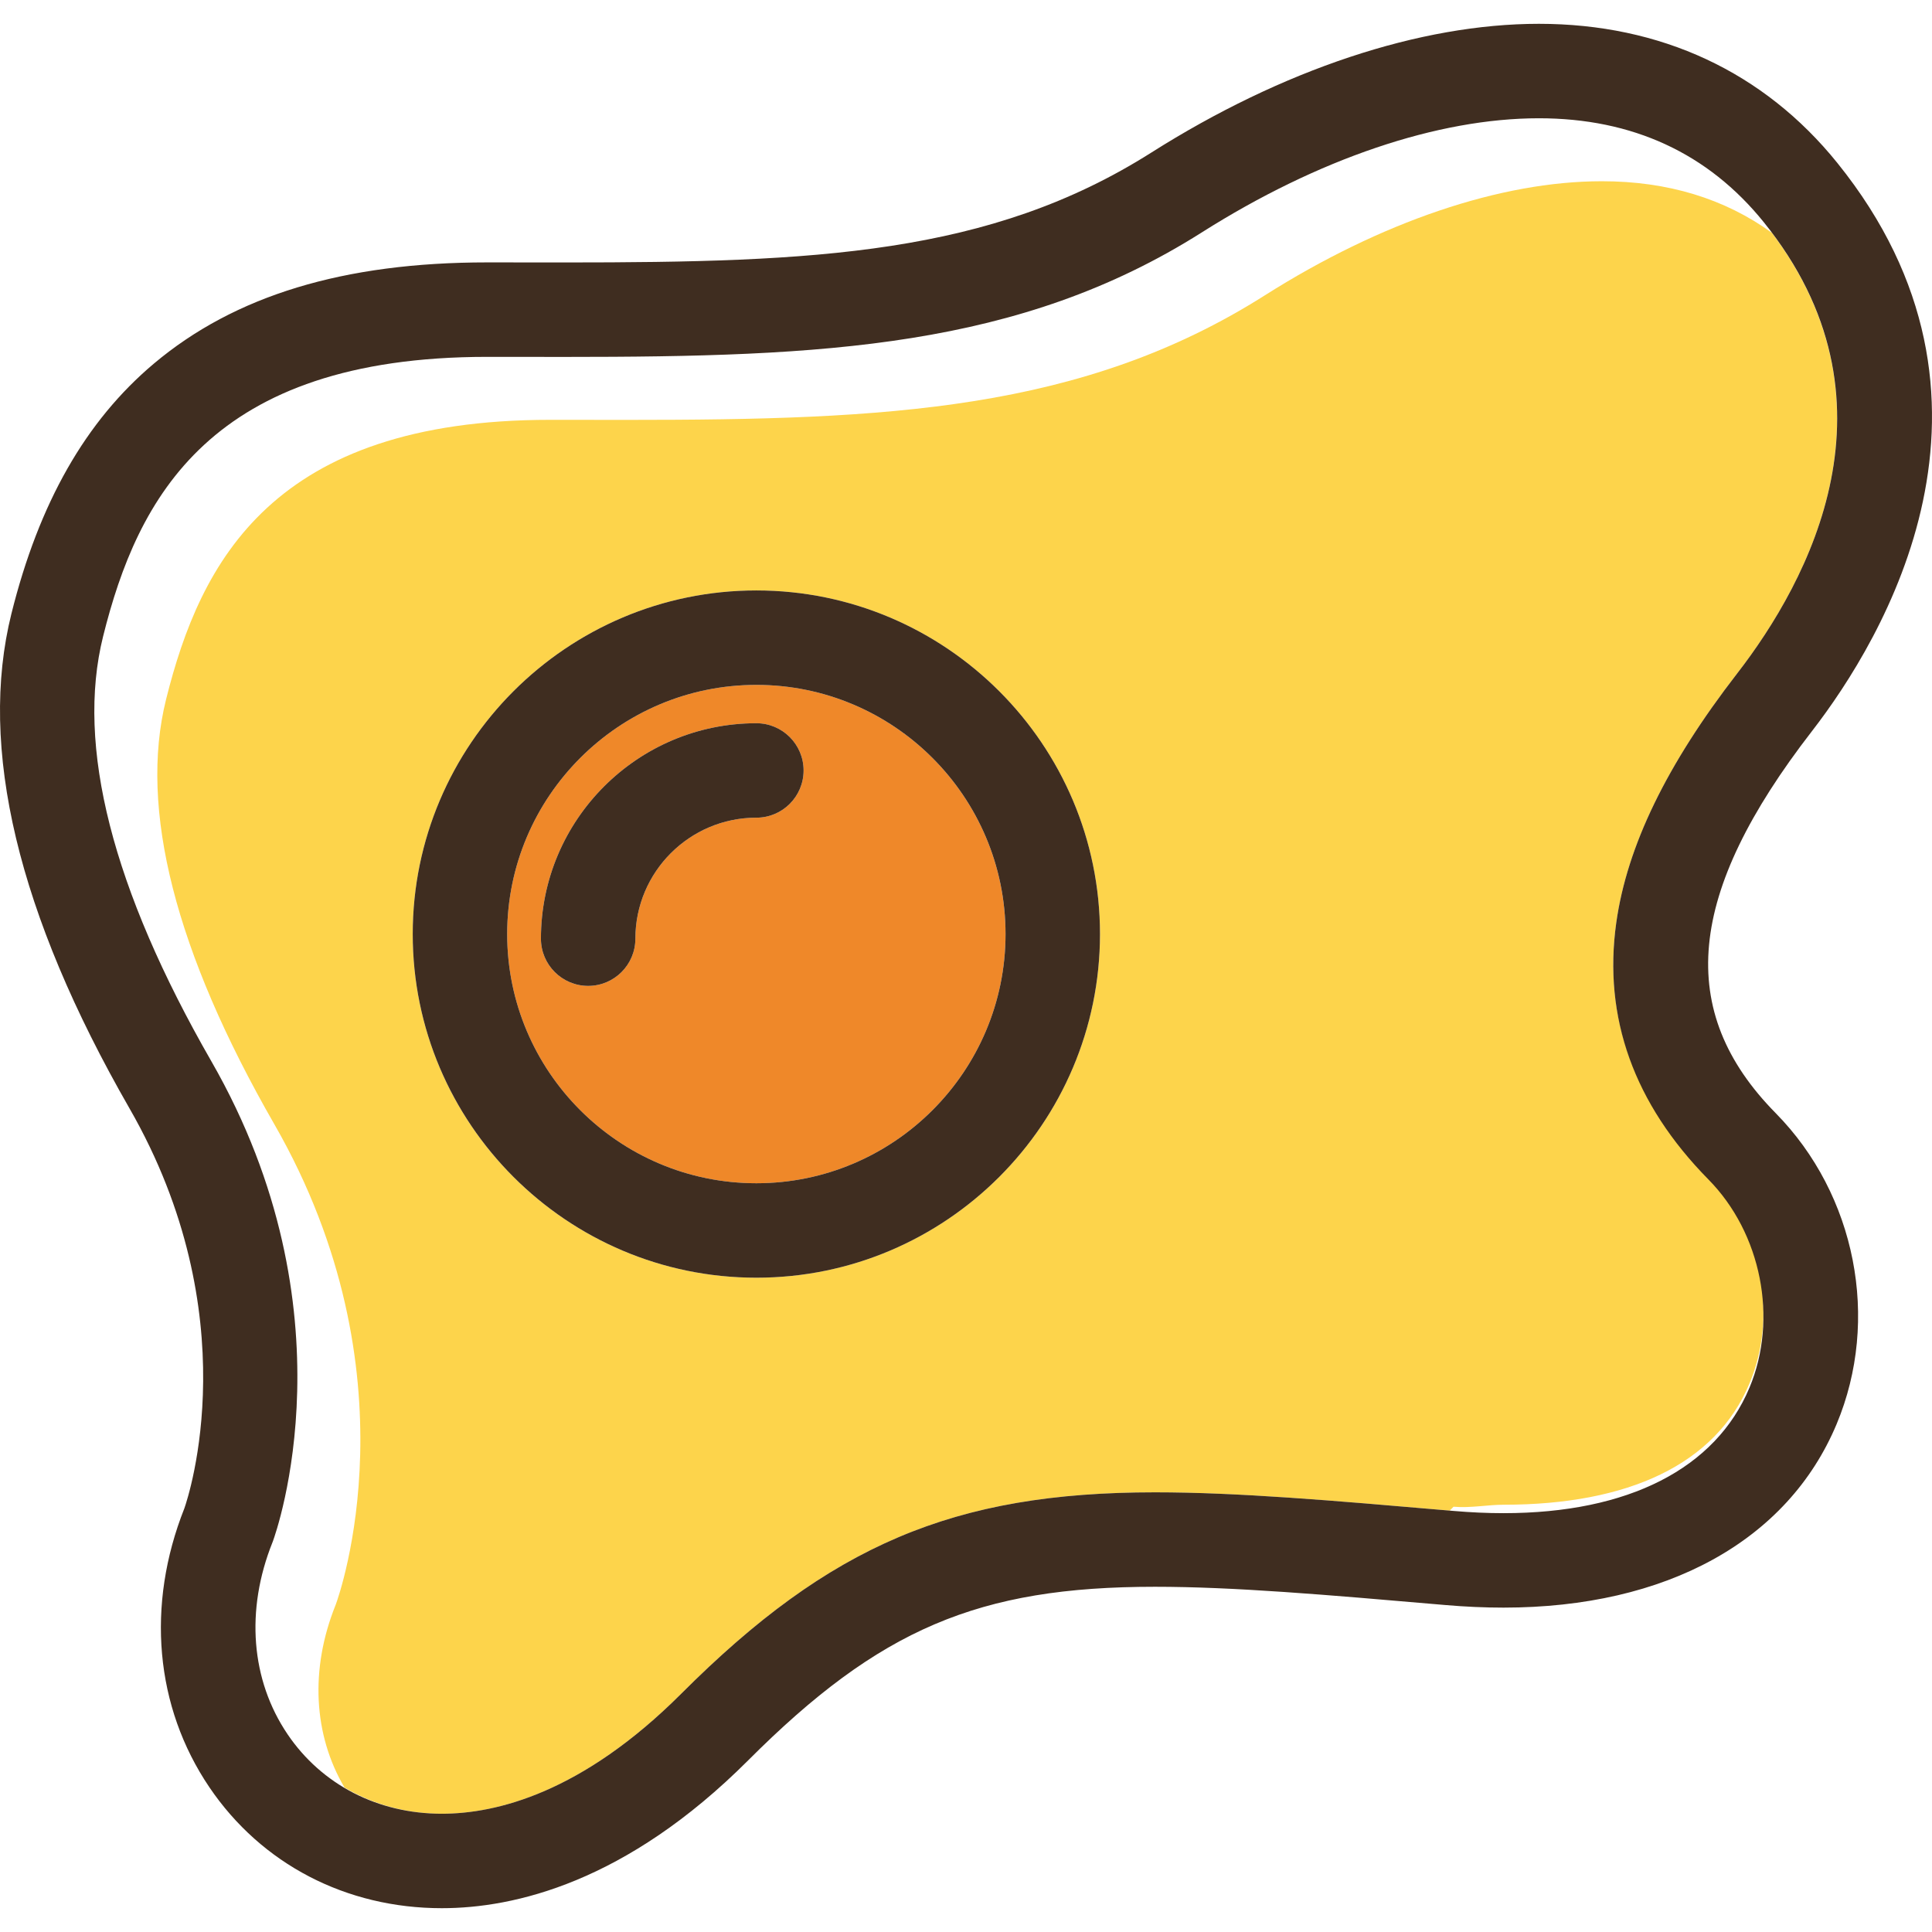
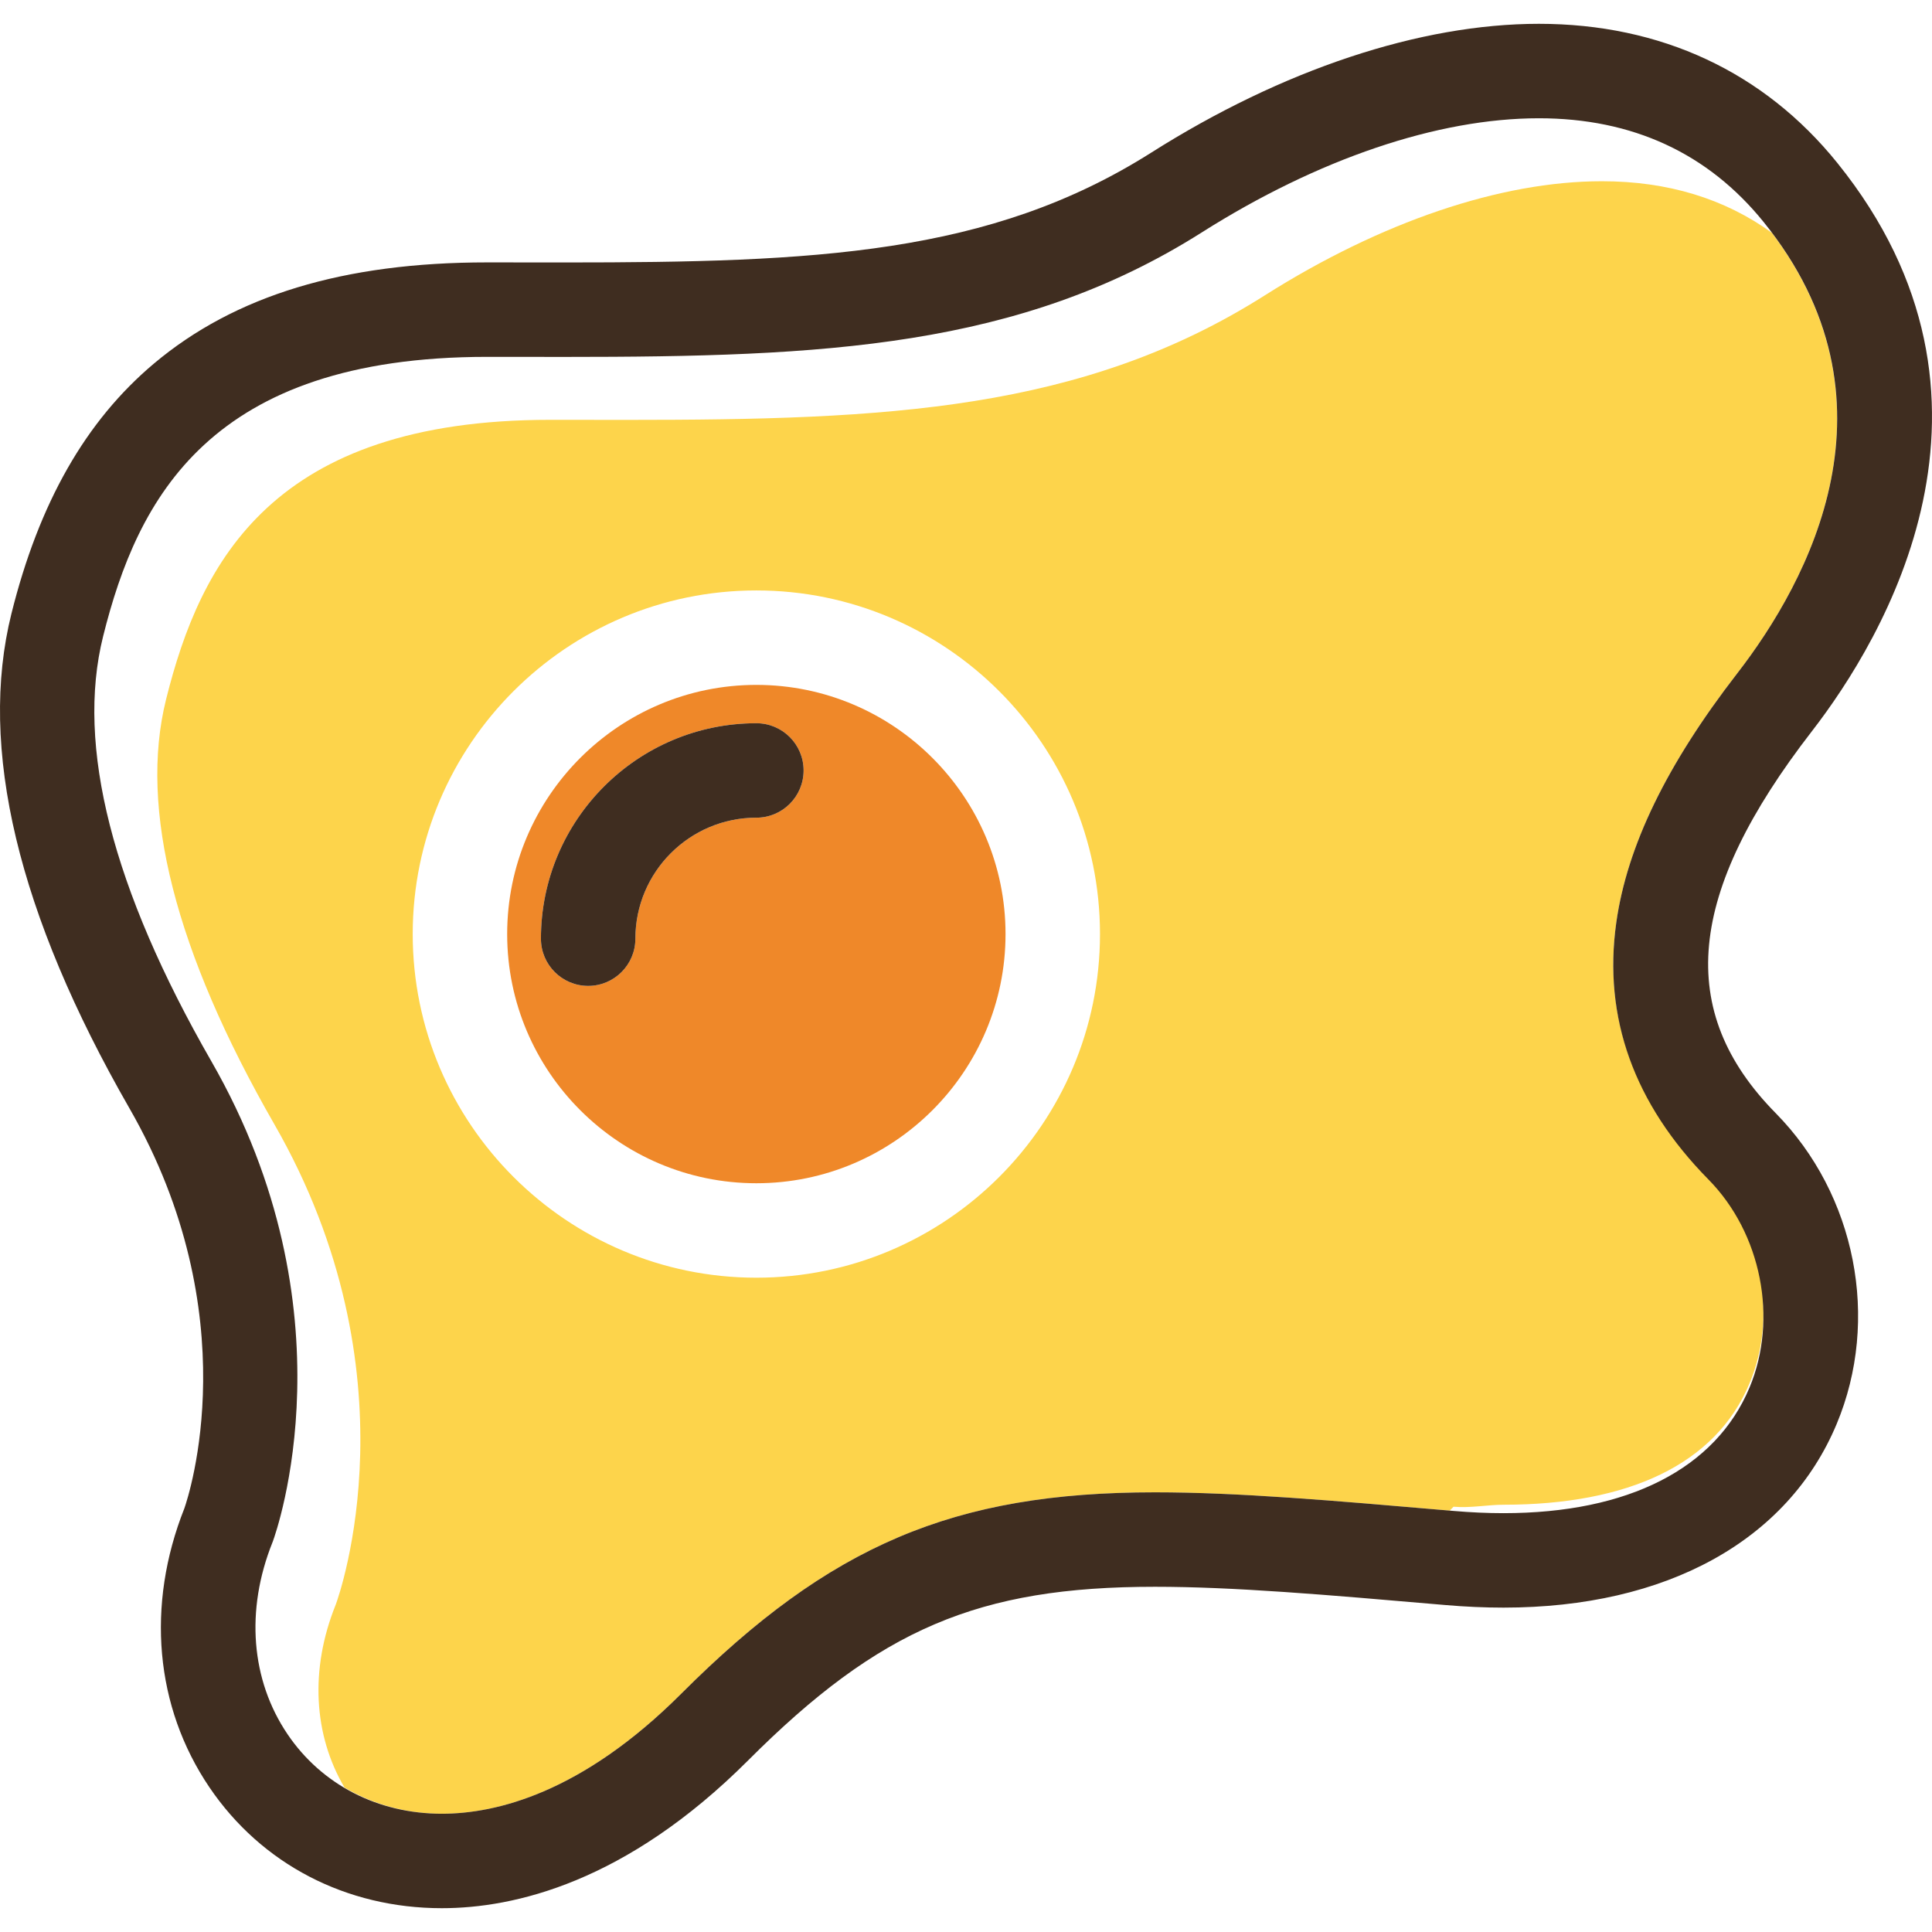
<svg xmlns="http://www.w3.org/2000/svg" height="800px" width="800px" version="1.1" id="Capa_1" viewBox="0 0 307.519 307.519" xml:space="preserve">
  <g>
    <path style="fill:#EF8829;" d="M160.052,148.678c0-21.87-17.791-39.663-39.661-39.663c-21.871,0-39.664,17.792-39.664,39.663   c0,21.869,17.793,39.661,39.664,39.661C142.261,188.34,160.052,170.547,160.052,148.678z M120.392,130.152   c-10.619,0-19.257,8.639-19.257,19.257c0,4.152-3.366,7.517-7.517,7.517c-4.151,0-7.517-3.365-7.517-7.517   c0-18.909,15.383-34.291,34.291-34.291c4.151,0,7.517,3.365,7.517,7.517C127.909,126.787,124.543,130.152,120.392,130.152z" />
    <g>
      <path style="fill:#FDD44B;" d="M48.664,279.592c-0.267-0.284-0.55-0.549-0.806-0.846    C48.114,279.043,48.397,279.308,48.664,279.592z" />
      <path style="fill:#FDD44B;" d="M50.2,281.136c0.348,0.317,0.717,0.606,1.079,0.905C50.916,281.743,50.548,281.453,50.2,281.136z" />
      <path style="fill:#FDD44B;" d="M257.266,146.865c1.712-12.176,8.009-25.156,19.251-39.68c11.141-14.393,26.385-42.4,5.519-70.128    c-7.536-5.447-16.592-8.21-27.066-8.21c-16.101,0-35.162,6.457-53.675,18.182c-29.027,18.384-60.285,19.805-101.277,19.805    l-12.446-0.01c-44.102,0-55.655,22.497-61.139,44.503c-4.34,17.408,1.458,40.158,17.232,67.619    c22.834,39.746,10.342,74.92,9.799,76.397c-0.024,0.068-0.05,0.134-0.077,0.2c-4.056,10.141-3.504,20.591,1.446,28.981    c4.525,2.682,9.803,4.172,15.491,4.172c8.671,0,22.325-3.318,38.13-19.126c23.646-23.652,43.373-32.034,75.384-32.034    c13.155,0,28.054,1.284,46.917,2.911l0.607-0.62c2.731,0.236,5.408-0.317,7.956-0.317c0.002,0,0.004,0,0.007,0    c19.851,0,33.753-6.425,39.144-19.307c4.585-10.952,1.897-24.244-6.536-32.804C260.079,175.363,255.144,161.949,257.266,146.865z     M120.392,203.374c-30.161,0-54.699-24.537-54.699-54.696c0-30.16,24.537-54.697,54.699-54.697    c30.158,0,54.695,24.537,54.695,54.697C175.087,178.838,150.55,203.374,120.392,203.374z" />
-       <path style="fill:#FDD44B;" d="M54.037,284.049c-0.423-0.269-0.843-0.541-1.251-0.832    C53.194,283.509,53.614,283.779,54.037,284.049z" />
    </g>
-     <path style="fill:#3F2D20;" d="M120.392,93.981c-30.161,0-54.698,24.537-54.698,54.697c0,30.159,24.537,54.696,54.698,54.696   c30.158,0,54.695-24.536,54.695-54.696C175.087,118.519,150.55,93.981,120.392,93.981z M80.728,148.678   c0-21.87,17.793-39.663,39.664-39.663c21.869,0,39.661,17.792,39.661,39.663c0,21.869-17.791,39.661-39.661,39.661   C98.521,188.34,80.728,170.547,80.728,148.678z" />
    <path style="fill:#3F2D20;" d="M120.392,115.118c-18.909,0-34.291,15.382-34.291,34.291c0,4.152,3.366,7.517,7.517,7.517   c4.152,0,7.517-3.365,7.517-7.517c0-10.618,8.638-19.257,19.257-19.257c4.151,0,7.517-3.365,7.517-7.517   C127.909,118.483,124.543,115.118,120.392,115.118z" />
    <path style="fill:#3F2D20;" d="M288.405,116.387c11.338-14.646,34.426-52.777,4.048-90.45   C280.771,11.448,264.343,3.79,244.947,3.79c-18.912,0-40.831,7.286-61.719,20.515c-25.667,16.255-53.579,17.471-93.234,17.471   l-12.446-0.01c-22.824,0-40.183,5.273-53.069,16.122C13.627,67.026,6.215,80.039,1.821,97.667   c-5.312,21.305,1.008,47.798,18.784,78.744c18.941,32.969,9.428,61.713,8.747,63.657c-6.13,15.441-4.684,31.62,3.975,44.411   c8.283,12.234,21.767,19.25,36.996,19.25c11.513,0,29.318-4.082,48.762-23.531c20.911-20.916,36.644-27.629,64.751-27.629   c12.509,0,27.123,1.26,45.627,2.855l0.606,0.053c3.159,0.272,6.269,0.41,9.245,0.41c0.004,0,0.008,0,0.01,0   c25.921-0.002,45.244-10.648,53.011-29.208c6.969-16.646,3.072-36.537-9.693-49.496   C266.65,160.948,268.428,142.197,288.405,116.387z M278.468,220.874c-5.392,12.882-19.294,19.977-39.145,19.979   c-0.003,0-0.005,0-0.007,0c-2.548,0-5.225-0.119-7.956-0.355l-0.607-0.052c-18.863-1.627-33.762-2.911-46.917-2.911   c-32.01,0-51.737,8.382-75.384,32.034c-15.805,15.809-29.458,19.126-38.13,19.126c-10.159,0-19.106-4.608-24.547-12.644   c-5.843-8.63-6.722-19.758-2.413-30.531c0.026-0.066,0.052-0.132,0.077-0.2c0.543-1.478,13.035-36.652-9.799-76.397   c-15.775-27.461-21.572-50.211-17.232-67.619c5.484-22.006,17.037-44.503,61.139-44.503l12.446,0.01   c40.992,0,72.25-1.421,101.277-19.805c18.513-11.725,37.574-18.182,53.675-18.182c14.902,0,26.948,5.568,35.803,16.55   c22.797,28.271,7.133,57.126-4.233,71.81c-11.242,14.524-17.539,27.504-19.251,39.68c-2.122,15.085,2.813,28.835,14.666,40.869   C280.365,196.293,283.053,209.922,278.468,220.874z" />
  </g>
</svg>